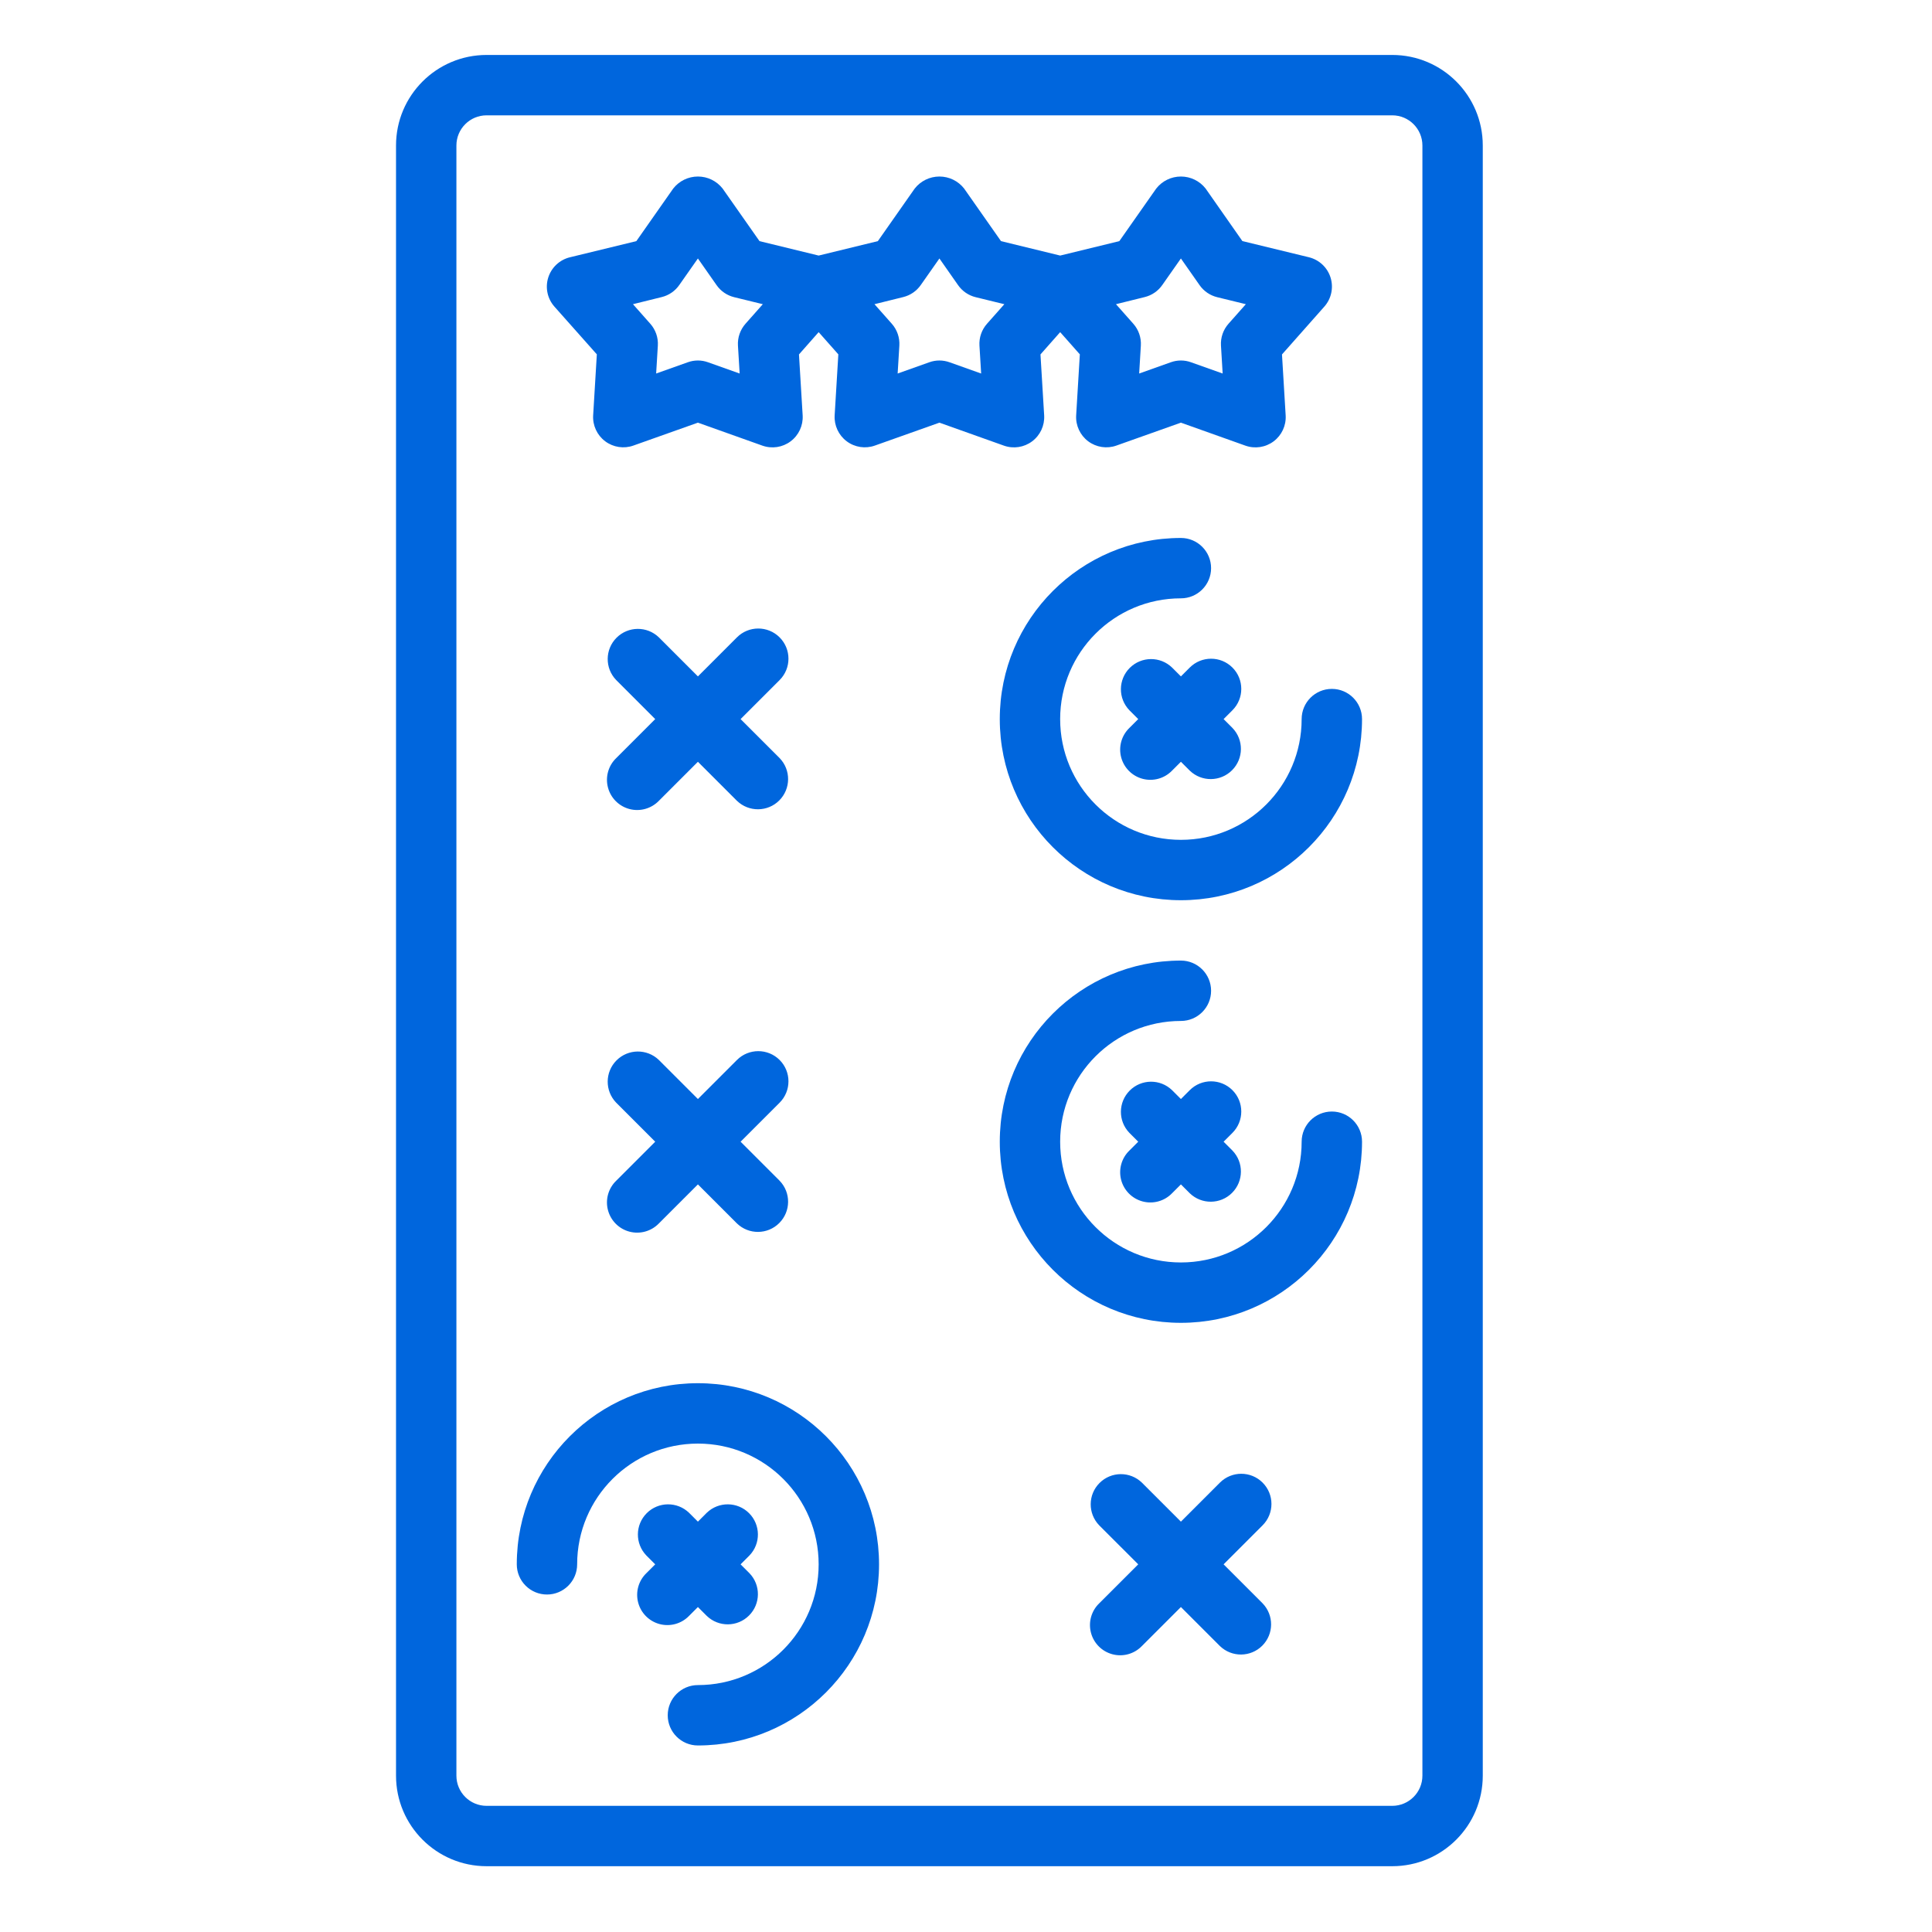
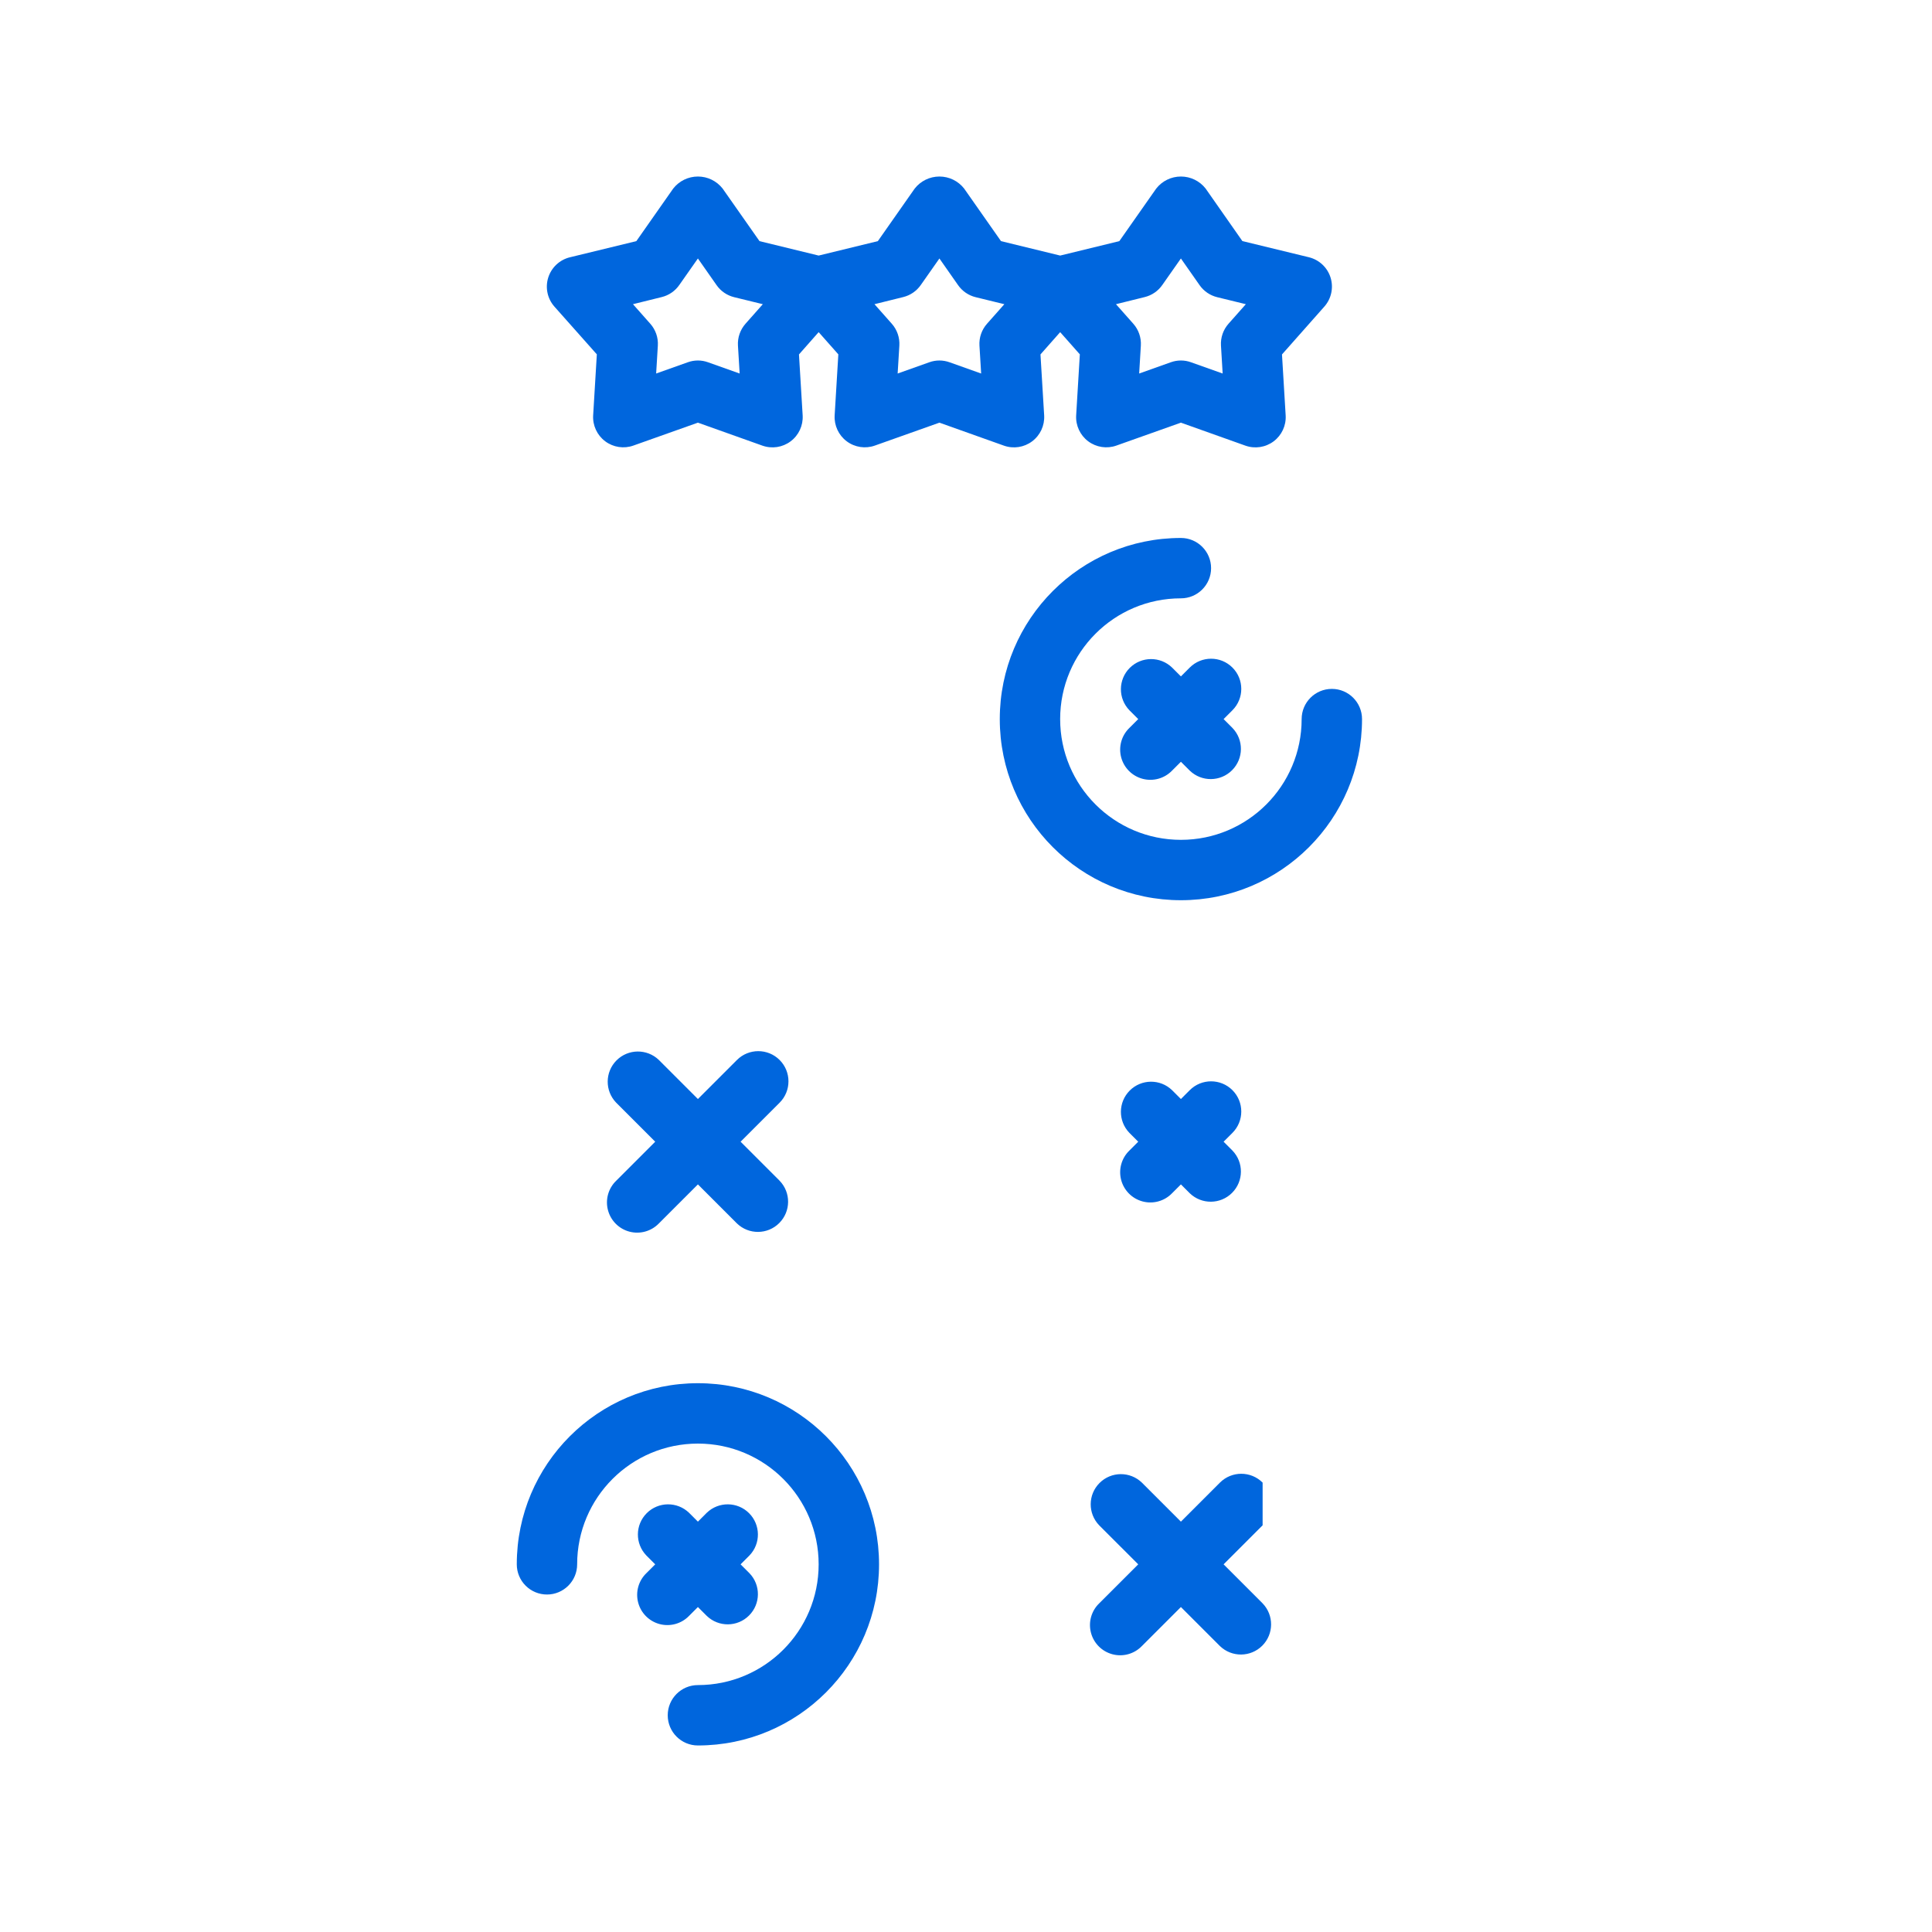
<svg xmlns="http://www.w3.org/2000/svg" fill="#0066DD" height="852pt" viewBox="-186 -26 852 852.5" width="852pt">
  <path d="m77.105 130.359-1.621 26.922c-.266 4.457 1.73 8.75 5.305 11.434 3.578 2.68 8.254 3.391 12.461 1.887l28.453-10.105 28.449 10.137c4.215 1.496 8.891.789 12.461-1.895 3.578-2.676 5.566-6.969 5.312-11.422l-1.629-26.922 8.684-9.84 8.688 9.805-1.625 26.922c-.258 4.457 1.738 8.75 5.309 11.434 3.574 2.68 8.254 3.391 12.457 1.887l28.461-10.105 28.449 10.137c4.207 1.496 8.887.789 12.457-1.895 3.582-2.676 5.566-6.969 5.312-11.422l-1.629-26.922 8.688-9.84 8.684 9.805-1.621 26.922c-.262 4.457 1.73 8.75 5.301 11.434 3.578 2.68 8.262 3.391 12.465 1.887l28.453-10.105 28.449 10.137c4.211 1.496 8.887.789 12.465-1.895 3.574-2.676 5.57-6.969 5.305-11.422l-1.621-26.922 18.648-21.066c3.125-3.492 4.18-8.375 2.785-12.852-1.395-4.473-5.051-7.883-9.605-8.98l-29.305-7.121-16.211-23.168c-2.621-3.355-6.645-5.32-10.91-5.32-4.262 0-8.285 1.965-10.906 5.32l-16.27 23.191-26.105 6.367-26.109-6.367-16.262-23.191c-2.621-3.355-6.645-5.32-10.906-5.32-4.266 0-8.289 1.965-10.918 5.32l-16.258 23.191-26.113 6.367-26.102-6.367-16.27-23.191c-2.625-3.355-6.648-5.32-10.906-5.32-4.266 0-8.289 1.965-10.914 5.32l-16.258 23.191-29.309 7.125c-4.539 1.098-8.172 4.504-9.57 8.961-1.398 4.453-.359 9.324 2.738 12.816zm241.734-25.27c3.156-.766 5.918-2.664 7.77-5.324l8.219-11.711 8.23 11.754c1.852 2.664 4.621 4.551 7.766 5.324l12.66 3.094-7.652 8.629c-2.344 2.645-3.539 6.117-3.324 9.645l.742 12.316-13.949-4.961c-2.887-1.047-6.059-1.047-8.949 0l-13.941 4.961.742-12.316c.215-3.527-.98-7-3.328-9.645l-7.648-8.629zm-106.562 0c3.156-.766 5.918-2.664 7.77-5.324l8.223-11.711 8.227 11.754c1.855 2.664 4.609 4.551 7.766 5.324l12.66 3.094-7.648 8.629c-2.348 2.645-3.547 6.117-3.336 9.645l.75 12.316-13.945-4.961c-2.895-1.047-6.059-1.047-8.953 0l-13.949 4.961.75-12.316c.215-3.527-.984-7-3.328-9.645l-7.648-8.629zm-106.559 0c3.156-.766 5.914-2.664 7.766-5.324l8.219-11.711 8.23 11.754c1.852 2.664 4.613 4.551 7.77 5.324l12.648 3.094-7.645 8.629c-2.34 2.645-3.543 6.117-3.332 9.645l.75 12.316-13.949-4.961c-2.887-1.047-6.055-1.047-8.953 0l-13.945 4.961.746-12.316c.219-3.527-.98-7-3.332-9.645l-7.645-8.629zm0 0" />
-   <path d="m-11.504 38.211v719.297c0 22.07 17.895 39.961 39.969 39.961h399.609c22.066 0 39.953-17.891 39.953-39.961v-719.297c0-22.066-17.887-39.961-39.953-39.961h-399.609c-22.074 0-39.969 17.895-39.969 39.961zm452.895 0v719.297c0 7.359-5.965 13.324-13.316 13.324h-399.609c-7.363 0-13.324-5.965-13.324-13.324v-719.297c0-7.355 5.961-13.32 13.324-13.32h399.609c7.352 0 13.316 5.965 13.316 13.32zm0 0" />
  <path d="m117.801 687.008 3.902-3.902 3.902 3.902c5.23 5.047 13.535 4.977 18.672-.168 5.137-5.137 5.211-13.441.16-18.668l-3.902-3.902 3.902-3.902c5.051-5.234 4.977-13.535-.16-18.676-5.137-5.137-13.441-5.207-18.672-.164l-3.902 3.902-3.902-3.902c-5.23-5.043-13.531-4.973-18.676.164-5.141 5.141-5.211 13.441-.164 18.676l3.902 3.902-3.902 3.902c-3.465 3.344-4.844 8.293-3.625 12.953 1.219 4.656 4.855 8.293 9.512 9.512 4.66 1.219 9.609-.168 12.953-3.629zm0 0" />
  <path d="m55.102 677.586c7.355 0 13.316-5.965 13.316-13.316 0-29.43 23.855-53.281 53.285-53.281 29.422 0 53.277 23.852 53.277 53.281 0 29.426-23.855 53.277-53.277 53.277-7.355 0-13.316 5.969-13.316 13.32 0 7.359 5.961 13.324 13.316 13.324 44.137 0 79.926-35.785 79.926-79.922 0-44.141-35.789-79.926-79.926-79.926-44.141 0-79.922 35.785-79.922 79.926 0 3.531 1.398 6.918 3.902 9.414 2.496 2.5 5.883 3.902 9.418 3.902zm0 0" />
-   <path d="m370.883 628.207c-5.199-5.199-13.629-5.199-18.836 0l-17.219 17.223-17.223-17.223c-5.23-5.047-13.531-4.977-18.676.164-5.141 5.137-5.211 13.445-.164 18.672l17.23 17.227-17.23 17.219c-3.465 3.348-4.844 8.301-3.625 12.957 1.219 4.66 4.855 8.293 9.512 9.512 4.66 1.223 9.609-.168 12.953-3.633l17.223-17.219 17.219 17.219c5.23 5.047 13.539 4.977 18.68-.16 5.133-5.137 5.203-13.449.156-18.676l-17.219-17.219 17.219-17.227c5.199-5.203 5.199-13.633 0-18.836zm0 0" />
+   <path d="m370.883 628.207c-5.199-5.199-13.629-5.199-18.836 0l-17.219 17.223-17.223-17.223c-5.23-5.047-13.531-4.977-18.676.164-5.141 5.137-5.211 13.445-.164 18.672l17.23 17.227-17.23 17.219c-3.465 3.348-4.844 8.301-3.625 12.957 1.219 4.66 4.855 8.293 9.512 9.512 4.66 1.223 9.609-.168 12.953-3.633l17.223-17.219 17.219 17.219c5.23 5.047 13.539 4.977 18.68-.16 5.133-5.137 5.203-13.449.156-18.676l-17.219-17.219 17.219-17.227zm0 0" />
  <path d="m357.566 455.043c-5.199-5.203-13.637-5.203-18.836 0l-3.902 3.902-3.902-3.902c-5.223-5.047-13.535-4.977-18.676.164-5.133 5.137-5.207 13.445-.156 18.672l3.902 3.902-3.902 3.902c-3.465 3.348-4.855 8.301-3.637 12.957 1.223 4.66 4.859 8.293 9.512 9.512 4.66 1.223 9.613-.168 12.957-3.633l3.902-3.902 3.902 3.902c5.227 5.047 13.539 4.977 18.668-.16 5.145-5.137 5.215-13.449.168-18.676l-3.902-3.902 3.902-3.902c5.199-5.199 5.199-13.633 0-18.836zm0 0" />
-   <path d="m401.434 464.465c-7.359 0-13.328 5.961-13.328 13.316 0 29.426-23.852 53.281-53.277 53.281-29.43 0-53.281-23.855-53.281-53.281s23.852-53.281 53.281-53.281c7.352 0 13.316-5.961 13.316-13.316 0-7.363-5.965-13.324-13.316-13.324-44.141 0-79.922 35.781-79.922 79.922 0 44.137 35.781 79.922 79.922 79.922s79.922-35.785 79.922-79.922c0-7.355-5.965-13.316-13.316-13.316zm0 0" />
  <path d="m357.566 268.562c-5.199-5.199-13.637-5.199-18.836 0l-3.902 3.902-3.902-3.902c-5.223-5.047-13.535-4.973-18.676.156-5.133 5.141-5.207 13.453-.156 18.68l3.902 3.902-3.902 3.902c-3.465 3.34-4.855 8.293-3.637 12.949 1.223 4.66 4.859 8.301 9.512 9.516 4.66 1.219 9.613-.168 12.957-3.633l3.902-3.902 3.902 3.902c5.227 5.051 13.539 4.977 18.668-.164 5.145-5.137 5.215-13.445.168-18.668l-3.902-3.902 3.902-3.902c5.199-5.199 5.199-13.637 0-18.836zm0 0" />
  <path d="m388.105 291.301c0 29.43-23.852 53.281-53.277 53.281-29.43 0-53.281-23.852-53.281-53.281 0-29.43 23.852-53.285 53.281-53.285 7.352 0 13.316-5.961 13.316-13.32 0-7.352-5.965-13.316-13.316-13.316-44.141 0-79.922 35.781-79.922 79.922s35.781 79.922 79.922 79.922 79.922-35.781 79.922-79.922c0-7.363-5.965-13.324-13.316-13.324-7.359 0-13.328 5.961-13.328 13.324zm0 0" />
  <path d="m157.762 441.723c-5.199-5.199-13.637-5.199-18.836 0l-17.223 17.223-17.219-17.223c-5.23-5.043-13.539-4.973-18.68.164-5.137 5.141-5.211 13.441-.16 18.676l17.219 17.219-17.219 17.227c-3.465 3.34-4.855 8.293-3.633 12.949 1.219 4.66 4.852 8.301 9.512 9.516 4.656 1.219 9.609-.168 12.961-3.633l17.219-17.223 17.223 17.223c5.227 5.051 13.539 4.977 18.668-.164 5.145-5.137 5.215-13.445.168-18.668l-17.227-17.227 17.227-17.219c5.199-5.199 5.199-13.633 0-18.84zm0 0" />
-   <path d="m157.762 255.238c-5.199-5.203-13.637-5.203-18.836 0l-17.223 17.227-17.219-17.227c-5.23-5.047-13.539-4.977-18.68.164-5.137 5.137-5.211 13.445-.16 18.672l17.219 17.227-17.219 17.219c-3.465 3.348-4.855 8.297-3.633 12.957 1.219 4.656 4.852 8.293 9.512 9.512 4.656 1.219 9.609-.172 12.961-3.633l17.219-17.223 17.223 17.223c5.227 5.047 13.539 4.973 18.668-.156 5.145-5.145 5.215-13.457.168-18.68l-17.227-17.219 17.227-17.227c5.199-5.199 5.199-13.633 0-18.836zm0 0" />
</svg>